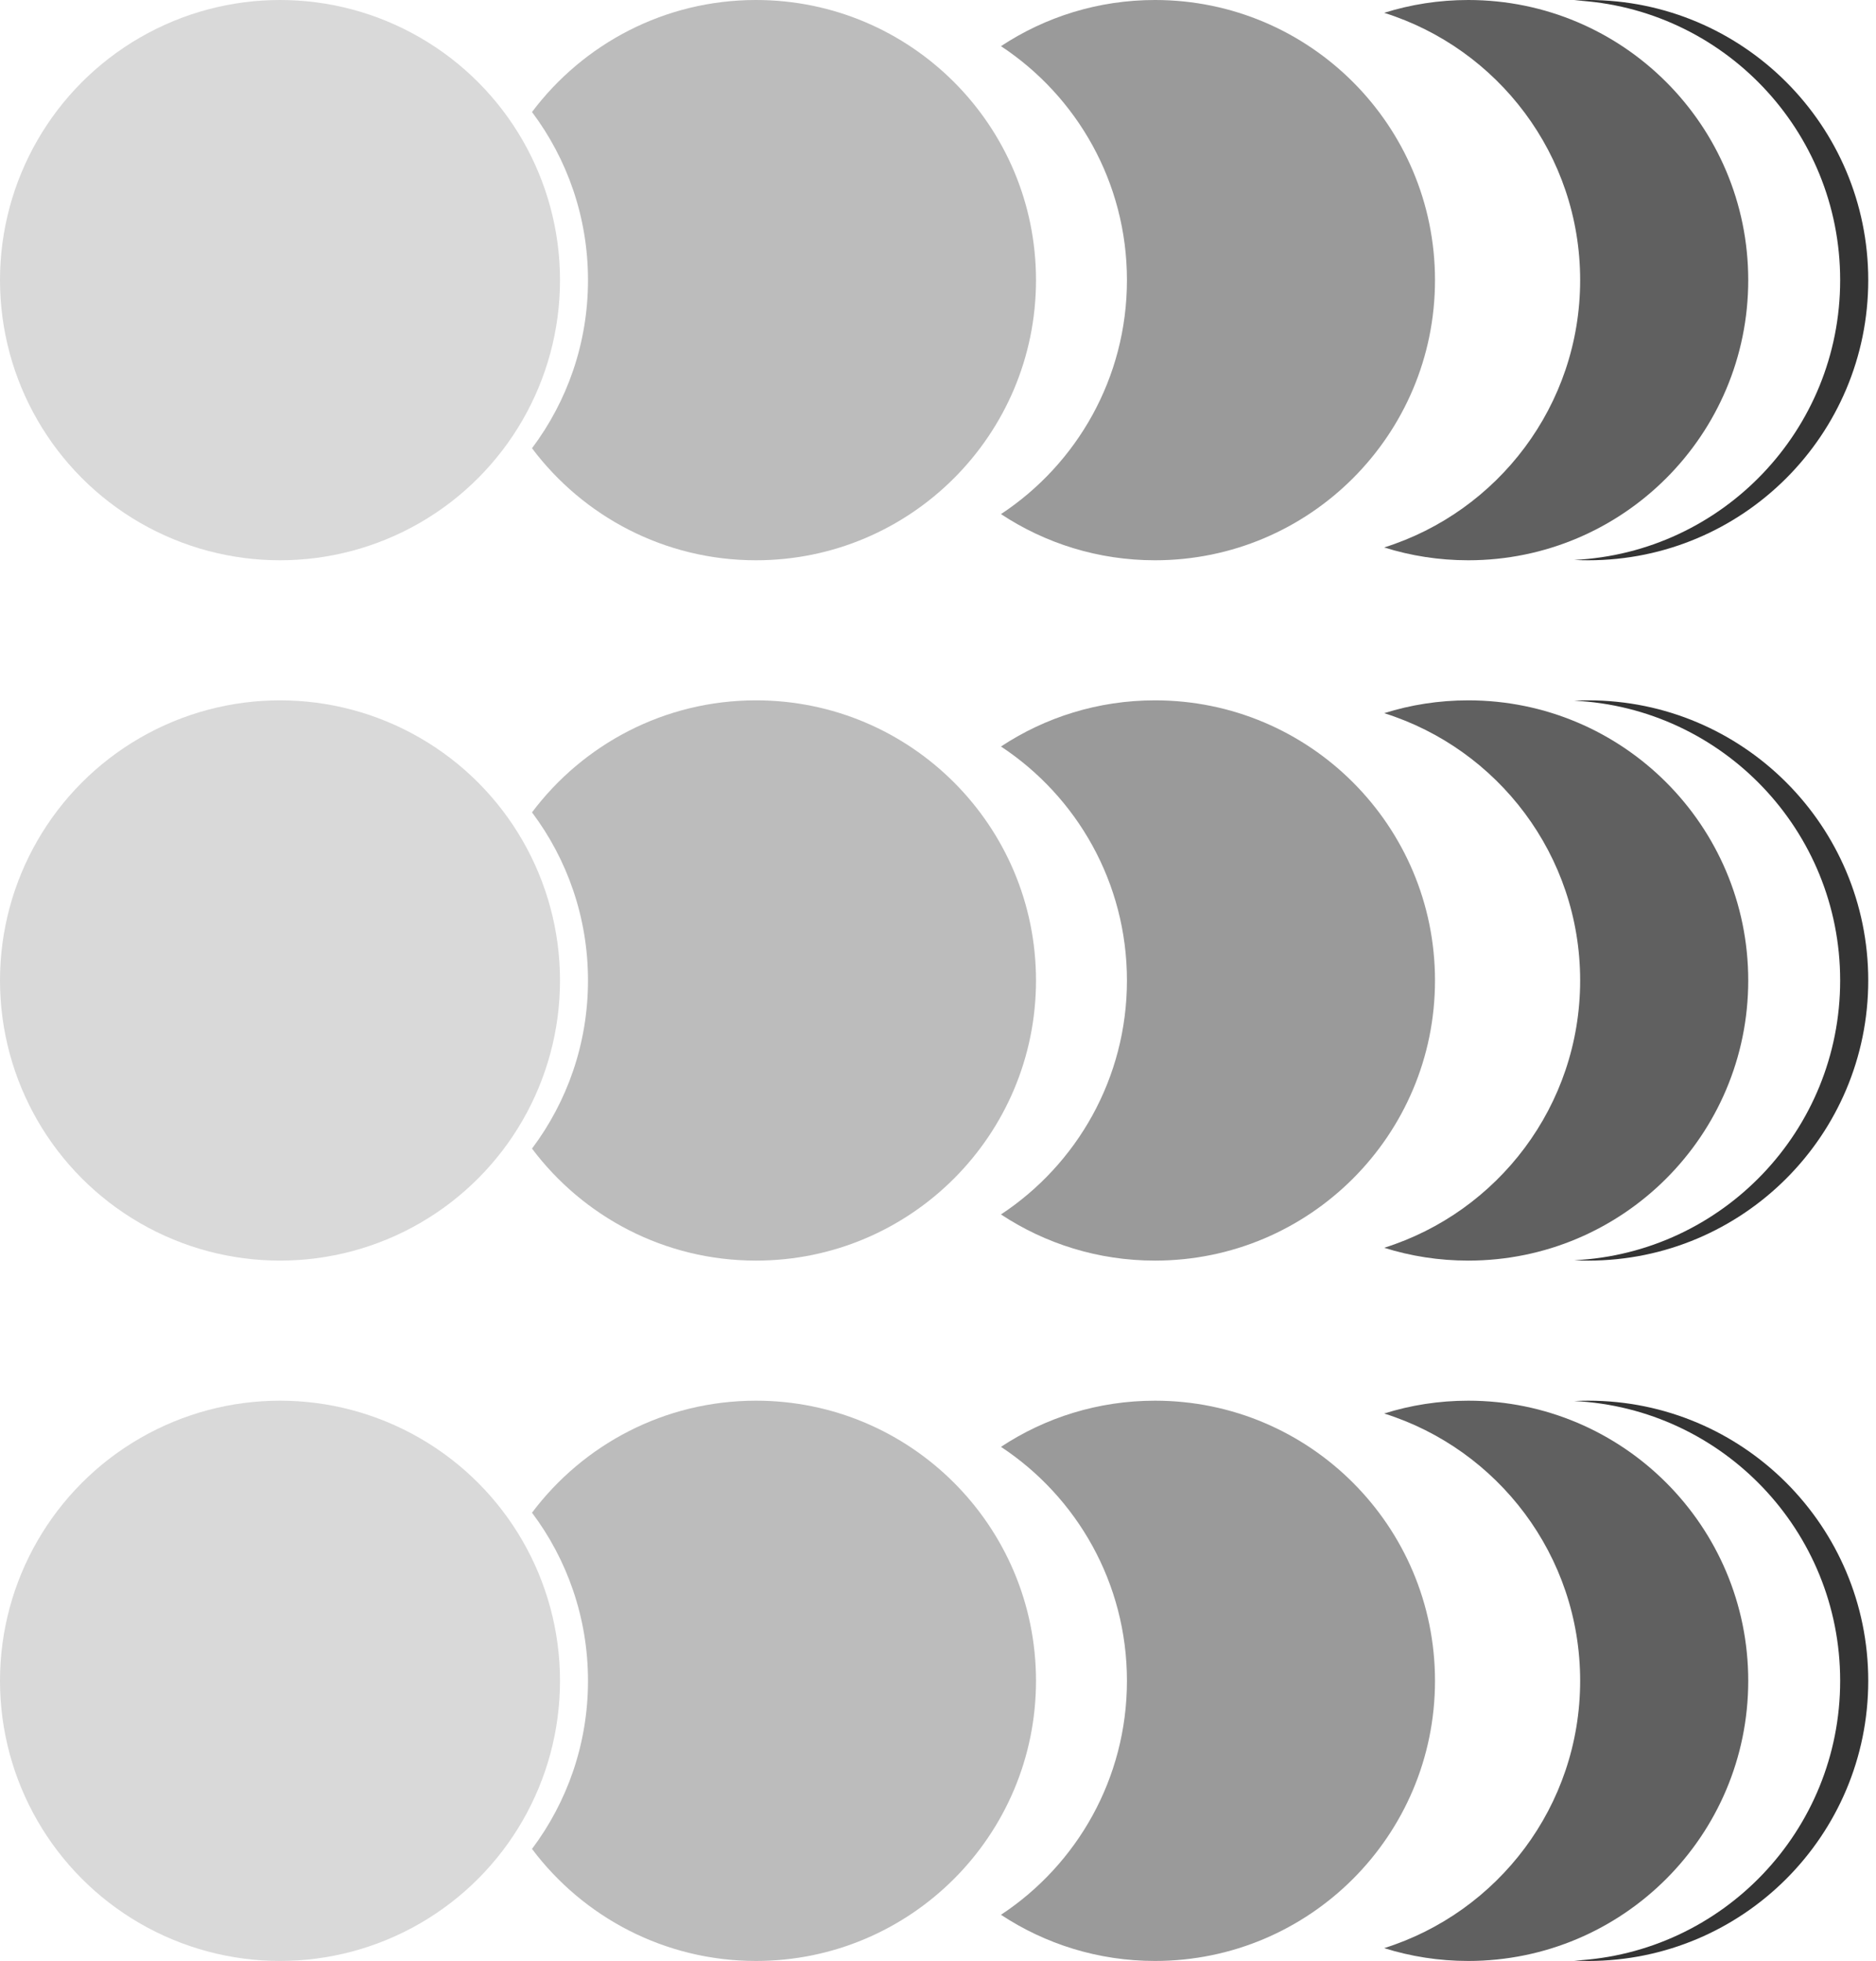
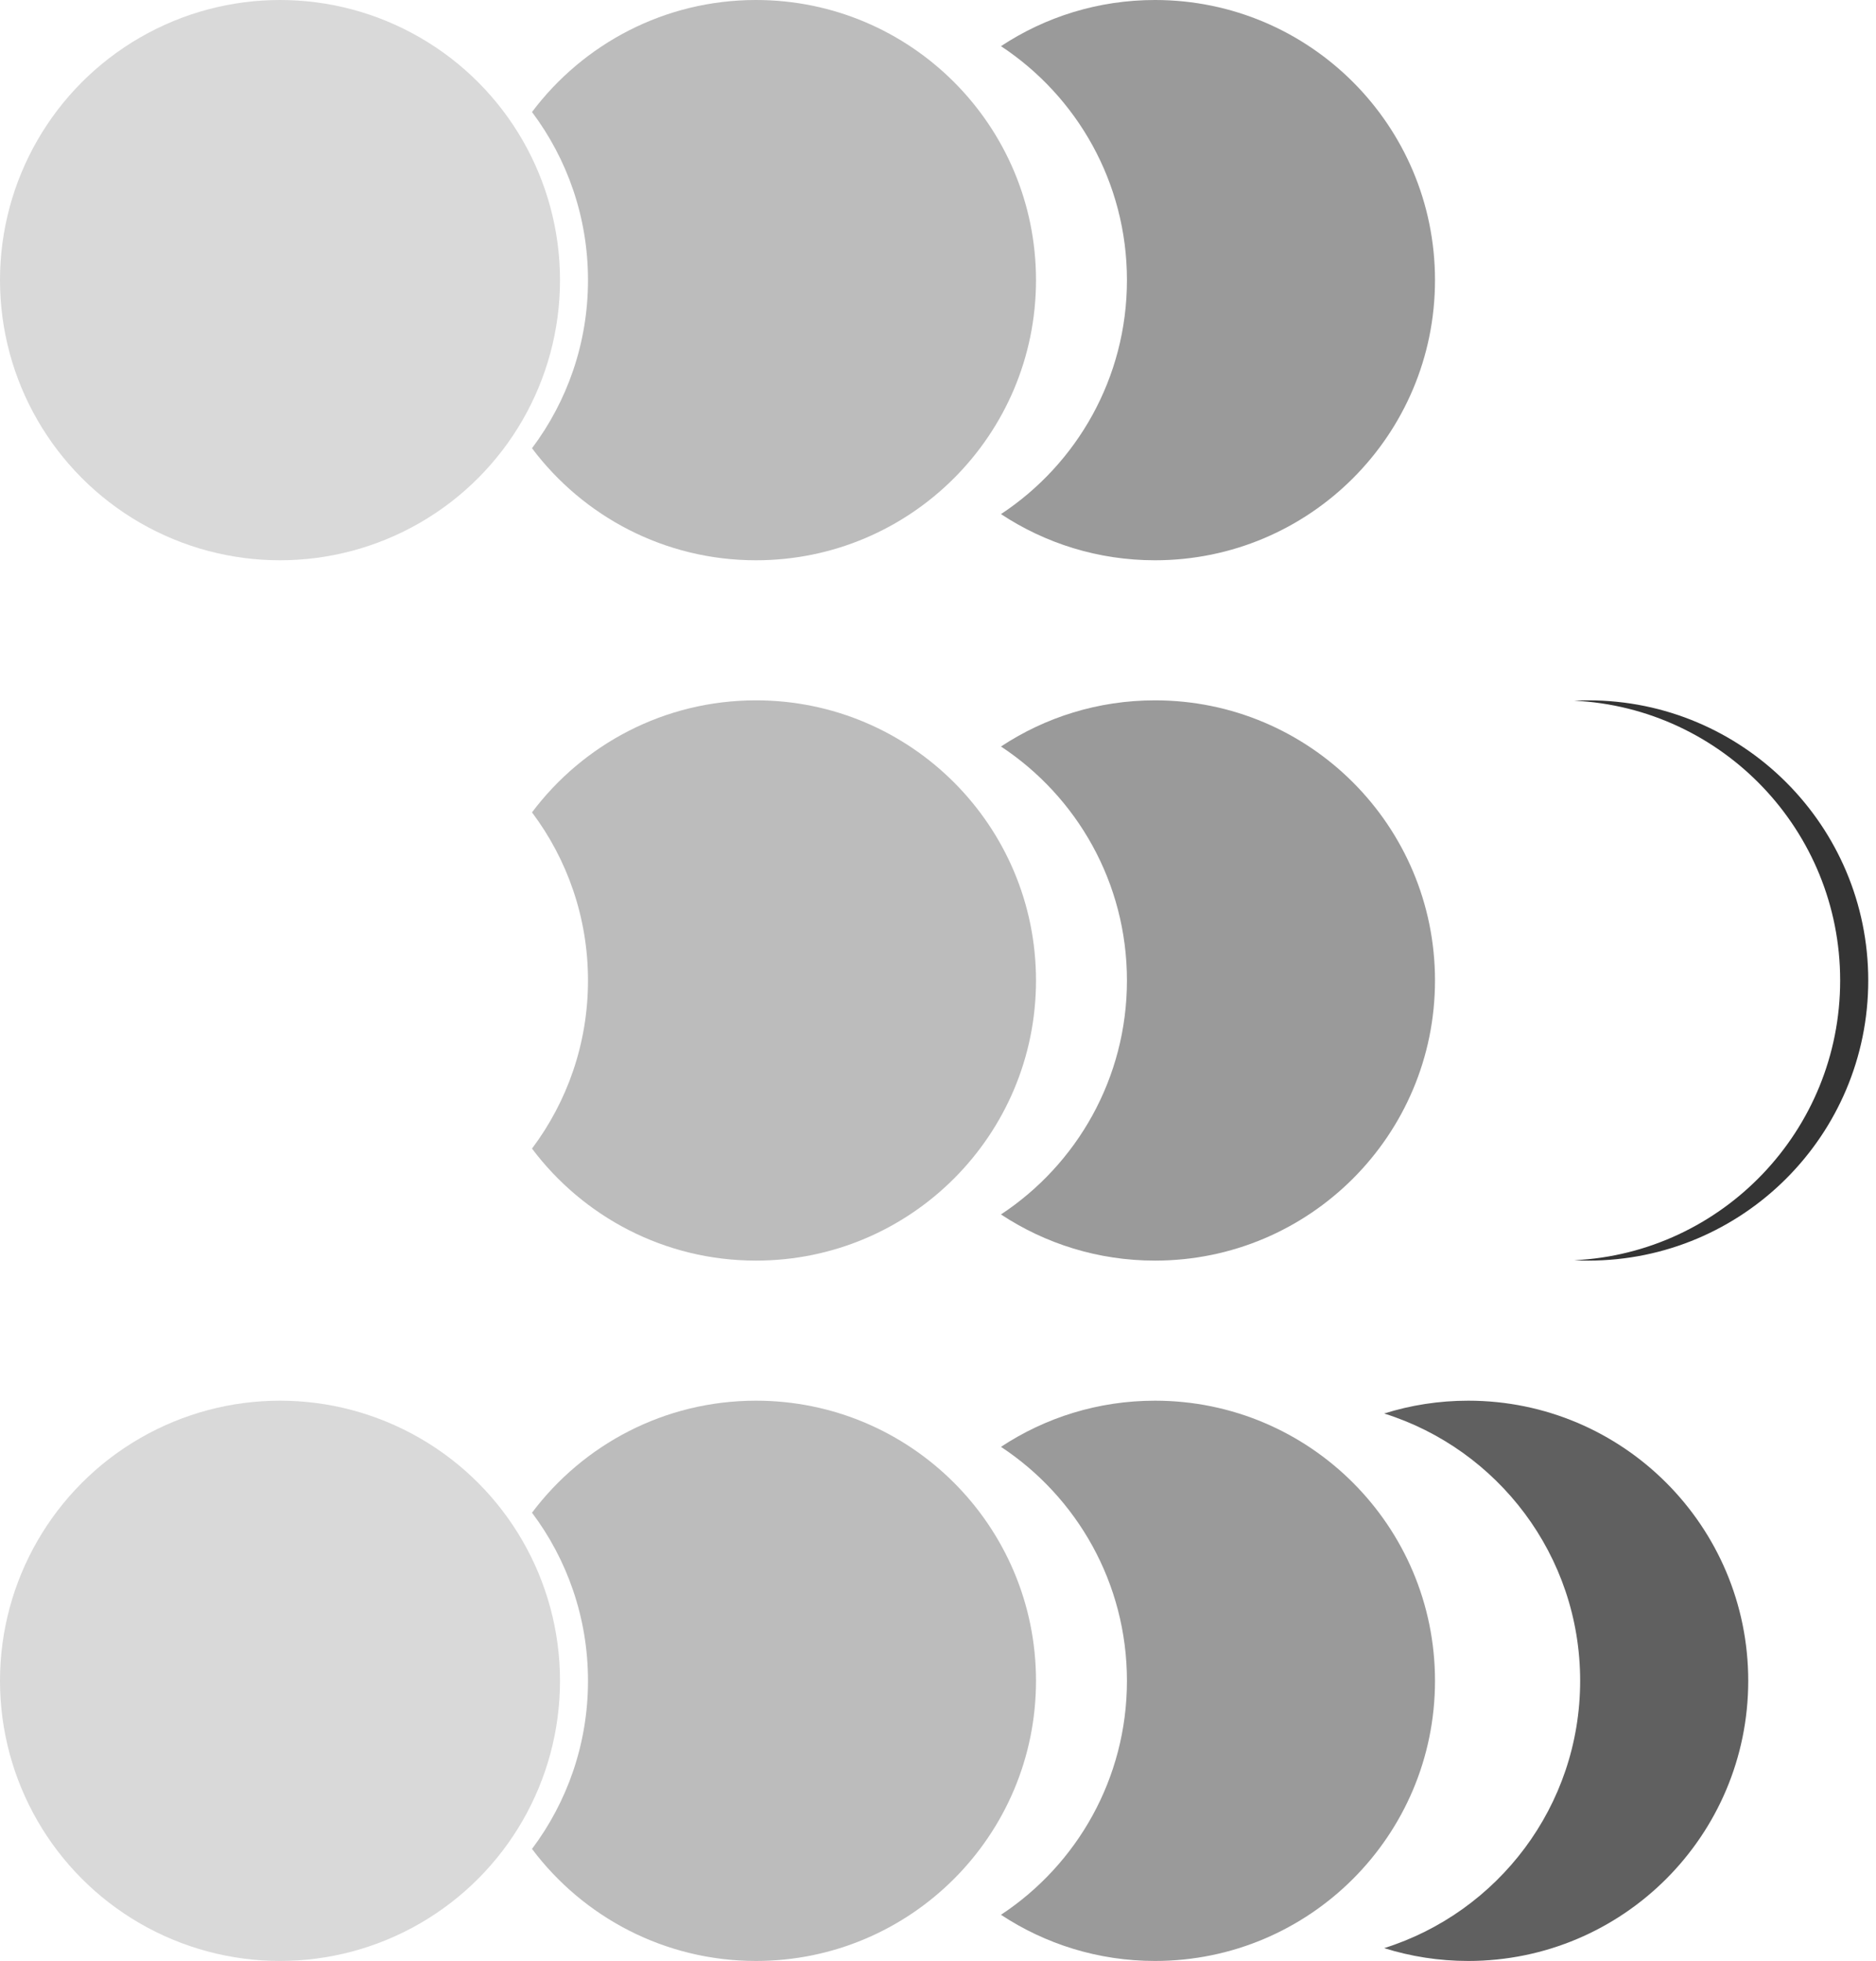
<svg xmlns="http://www.w3.org/2000/svg" width="67" height="70" viewBox="0 0 67 70" fill="none">
  <circle cx="10" cy="10" r="10" fill="#D9D9D9" />
-   <circle cx="10" cy="35" r="10" fill="#D9D9D9" />
  <circle cx="10" cy="60" r="10" fill="#D9D9D9" />
  <path fill-rule="evenodd" clip-rule="evenodd" d="M19 16.001C20.256 14.329 21 12.252 21 10C21 7.748 20.256 5.671 19 3.999C20.825 1.571 23.729 0 27 0C32.523 0 37 4.477 37 10C37 15.523 32.523 20 27 20C23.729 20 20.825 18.429 19 16.001Z" fill="#BCBCBC" />
  <path fill-rule="evenodd" clip-rule="evenodd" d="M19 41.001C20.256 39.33 21 37.252 21 35C21 32.748 20.256 30.671 19 28.999C20.825 26.571 23.729 25 27 25C32.523 25 37 29.477 37 35C37 40.523 32.523 45 27 45C23.729 45 20.825 43.429 19 41.001Z" fill="#BCBCBC" />
  <path fill-rule="evenodd" clip-rule="evenodd" d="M19 66.001C20.256 64.329 21 62.252 21 60C21 57.748 20.256 55.67 19 53.999C20.825 51.571 23.729 50 27 50C32.523 50 37 54.477 37 60C37 65.523 32.523 70 27 70C23.729 70 20.825 68.429 19 66.001Z" fill="#BCBCBC" />
  <path fill-rule="evenodd" clip-rule="evenodd" d="M35.749 18.352C38.46 16.564 40.248 13.491 40.248 10C40.248 6.509 38.46 3.436 35.749 1.648C37.327 0.606 39.218 0 41.25 0C46.773 0 51.25 4.477 51.25 10C51.25 15.523 46.773 20 41.25 20C39.218 20 37.327 19.394 35.749 18.352Z" fill="#9A9A9A" />
  <path fill-rule="evenodd" clip-rule="evenodd" d="M35.749 43.352C38.46 41.564 40.248 38.491 40.248 35C40.248 31.509 38.46 28.436 35.749 26.648C37.327 25.606 39.218 25 41.25 25C46.773 25 51.25 29.477 51.25 35C51.25 40.523 46.773 45 41.25 45C39.218 45 37.327 44.394 35.749 43.352Z" fill="#9A9A9A" />
  <path fill-rule="evenodd" clip-rule="evenodd" d="M35.749 68.352C38.46 66.564 40.248 63.491 40.248 60C40.248 56.509 38.46 53.436 35.749 51.648C37.327 50.606 39.218 50 41.25 50C46.773 50 51.25 54.477 51.25 60C51.25 65.523 46.773 70 41.25 70C39.218 70 37.327 69.394 35.749 68.352Z" fill="#9A9A9A" />
-   <path fill-rule="evenodd" clip-rule="evenodd" d="M49.435 19.542C53.492 18.267 56.434 14.477 56.434 10C56.434 5.523 53.492 1.733 49.435 0.458C50.383 0.16 51.391 0 52.437 0C57.959 0 62.437 4.477 62.437 10C62.437 15.523 57.959 20 52.437 20C51.391 20 50.383 19.84 49.435 19.542Z" fill="#606060" />
-   <path fill-rule="evenodd" clip-rule="evenodd" d="M49.435 44.542C53.492 43.267 56.434 39.477 56.434 35C56.434 30.523 53.492 26.733 49.435 25.458C50.383 25.16 51.391 25 52.437 25C57.959 25 62.437 29.477 62.437 35C62.437 40.523 57.959 45 52.437 45C51.391 45 50.383 44.84 49.435 44.542Z" fill="#606060" />
  <path fill-rule="evenodd" clip-rule="evenodd" d="M49.435 69.542C53.492 68.267 56.434 64.477 56.434 60C56.434 55.523 53.492 51.733 49.435 50.458C50.383 50.16 51.391 50 52.437 50C57.959 50 62.437 54.477 62.437 60C62.437 65.523 57.959 70 52.437 70C51.391 70 50.383 69.84 49.435 69.542Z" fill="#606060" />
-   <path fill-rule="evenodd" clip-rule="evenodd" d="M56.222 19.988C61.512 19.727 65.72 15.355 65.72 10C65.72 4.645 61.512 0.273 56.222 0.012C56.388 0.004 56.555 0 56.723 0C62.246 0 66.723 4.477 66.723 10C66.723 15.523 62.246 20 56.723 20C56.555 20 56.388 19.996 56.222 19.988Z" fill="#343434" />
  <path fill-rule="evenodd" clip-rule="evenodd" d="M56.222 44.988C61.512 44.727 65.72 40.355 65.72 35C65.72 29.645 61.512 25.273 56.222 25.012C56.388 25.004 56.555 25 56.723 25C62.246 25 66.723 29.477 66.723 35C66.723 40.523 62.246 45 56.723 45C56.555 45 56.388 44.996 56.222 44.988Z" fill="#343434" />
-   <path fill-rule="evenodd" clip-rule="evenodd" d="M56.222 69.988C61.512 69.727 65.72 65.355 65.72 60C65.72 54.645 61.512 50.273 56.222 50.012C56.388 50.004 56.555 50 56.723 50C62.246 50 66.723 54.477 66.723 60C66.723 65.523 62.246 70 56.723 70C56.555 70 56.388 69.996 56.222 69.988Z" fill="#343434" />
</svg>